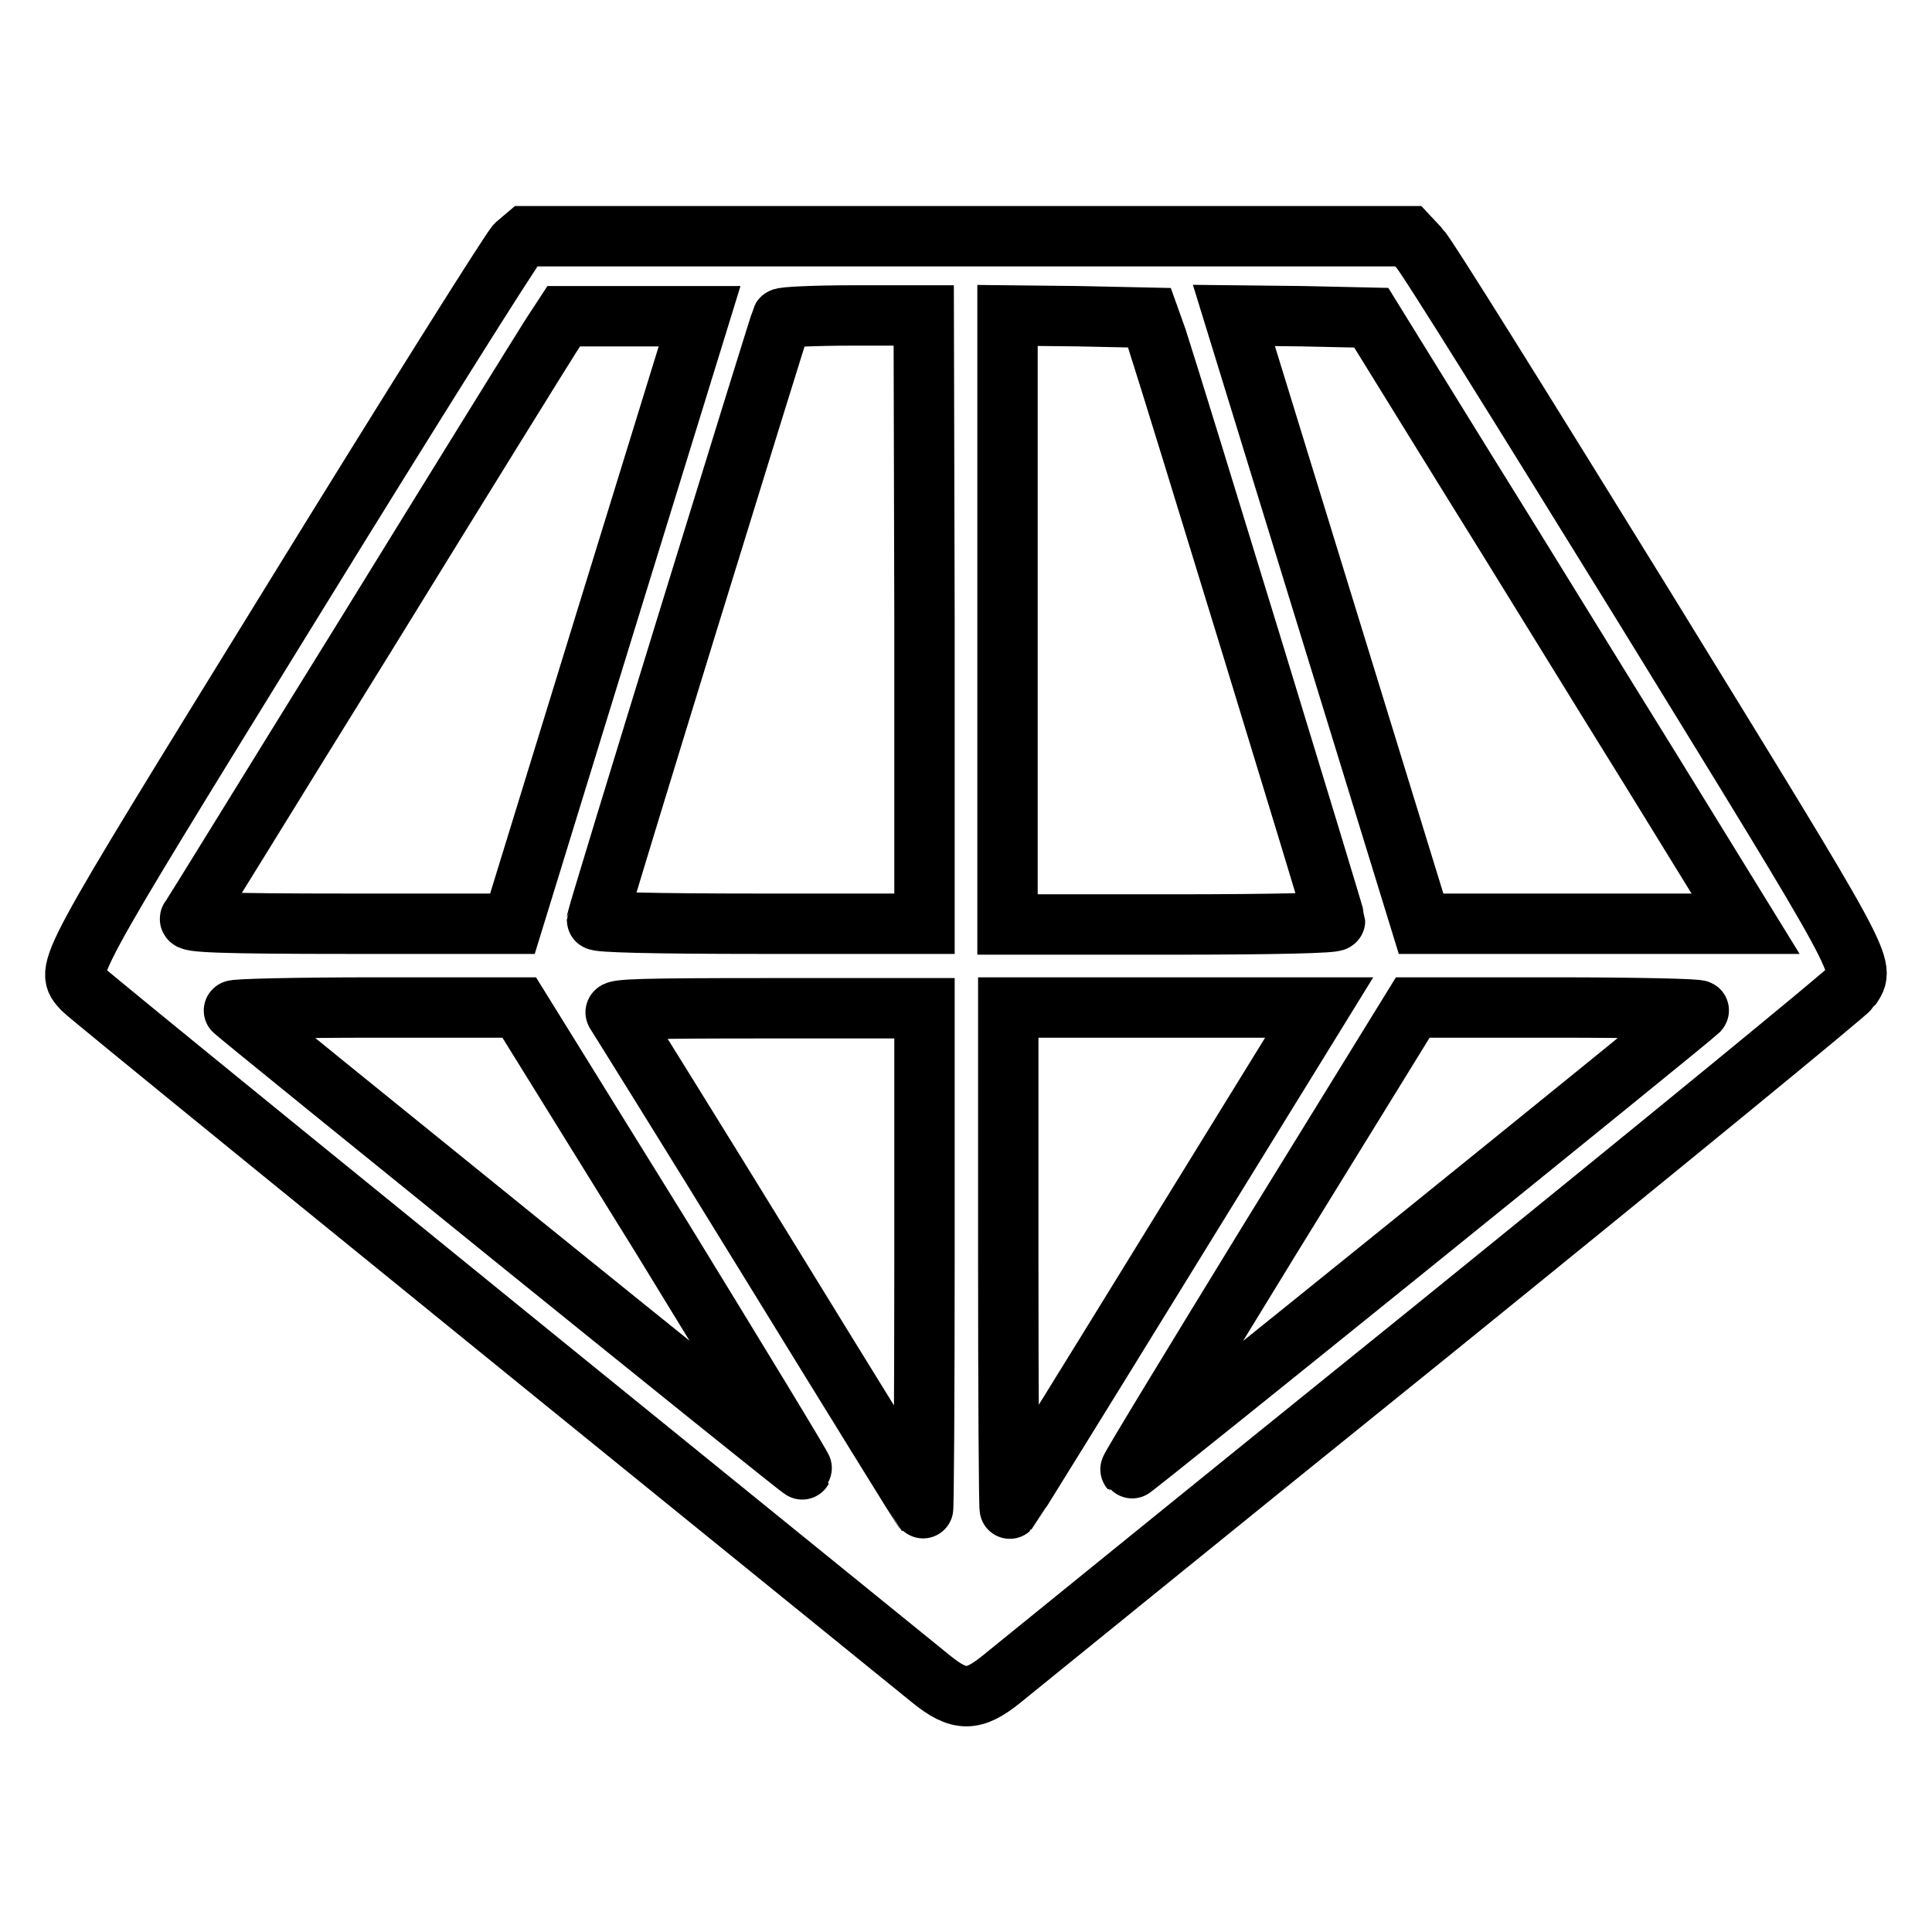
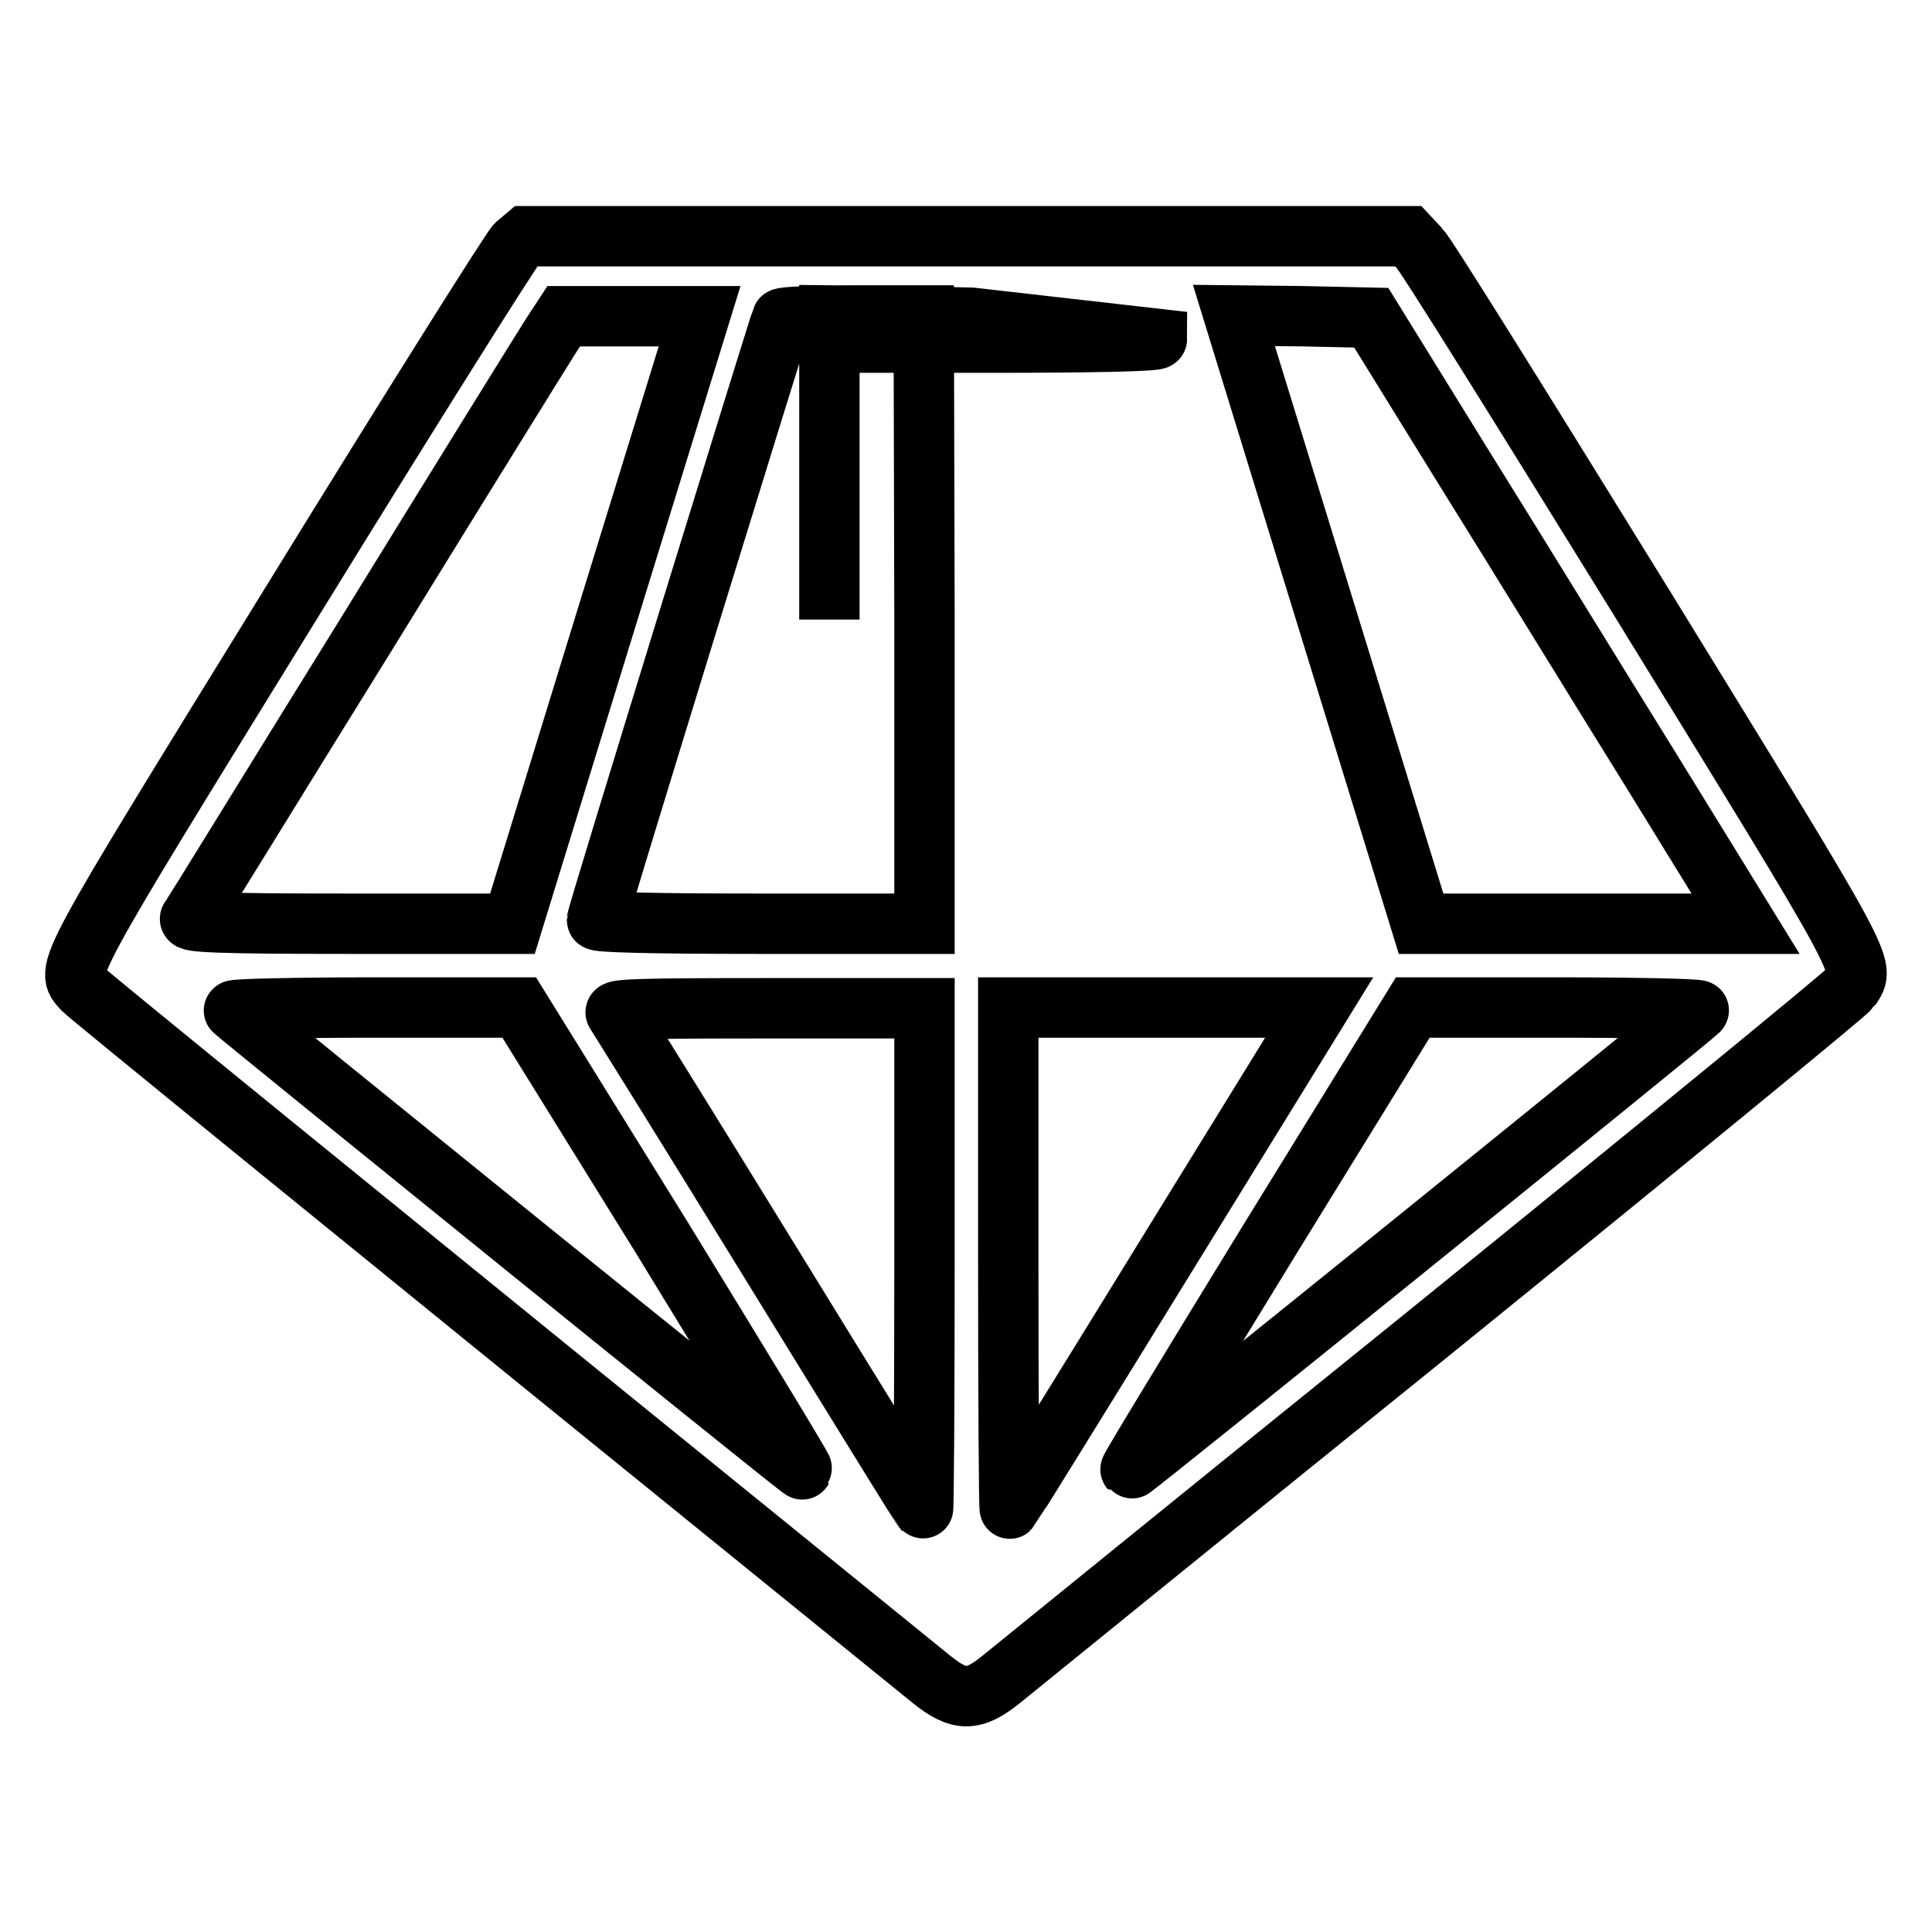
<svg xmlns="http://www.w3.org/2000/svg" version="1.1" x="0px" y="0px" viewBox="0 0 256 256" enable-background="new 0 0 256 256" xml:space="preserve">
  <g>
    <g>
      <g>
-         <path stroke-width="8" fill-opacity="0" stroke="#000000" d="M68.4,32.4c-0.7,0.7-14.1,22-29.8,47.5c-30.7,49.8-30,48.5-27.6,51.2c0.8,0.8,32.2,26.4,112.4,91.4c3.7,3,5.6,3,9.3,0c1.5-1.2,27.2-22.1,57.2-46.3c30-24.3,54.9-44.7,55.3-45.3c2-3,2.6-1.8-27.4-50.6c-15.5-25.1-28.8-46.5-29.7-47.4l-1.5-1.6h-58.5H69.7L68.4,32.4z M80.3,82.1l-12.4,40.3H46.3c-17.2,0-21.5-0.2-21.1-0.7c0.3-0.3,10.7-17.3,23.3-37.6C61,63.8,72.1,45.9,73,44.5l1.7-2.6h9h9L80.3,82.1z M122.5,82.1v40.3h-21.7c-14.5,0-21.7-0.2-21.7-0.5c0-0.6,24.2-79.1,24.5-79.7c0.1-0.2,4.4-0.4,9.5-0.4h9.3L122.5,82.1L122.5,82.1z M153.3,44.9c2.5,7.7,23.6,76.7,23.6,77.1c0,0.3-7.8,0.5-21.7,0.5h-21.7V82.1V41.8l9.4,0.1l9.4,0.2L153.3,44.9z M194,62c6.8,10.9,17.9,29,24.8,40.1l12.5,20.3h-21.5h-21.5l-12.4-40.3l-12.4-40.3l9.1,0.1l9.1,0.2L194,62z M87.7,164c10.3,16.8,18.7,30.6,18.6,30.7c-0.1,0.2-74-59.6-75.3-60.8c-0.2-0.2,8.2-0.4,18.7-0.4h19.1L87.7,164z M122.5,166.9c0,18.3-0.1,33.2-0.2,33.1c-0.1-0.1-9.2-14.8-20.2-32.7c-11-17.9-20.3-32.8-20.5-33.1c-0.4-0.5,3.7-0.6,20.2-0.6h20.7V166.9z M154.4,166.6c-11.2,18.2-20.5,33.2-20.6,33.3c-0.1,0.1-0.2-14.8-0.2-33.1v-33.3h20.6h20.6L154.4,166.6z M225.1,133.9c-1.2,1.2-75.2,61-75.3,60.8c-0.1-0.1,8.3-13.9,18.6-30.7l18.8-30.5h19.1C216.9,133.5,225.3,133.7,225.1,133.9z" />
+         <path stroke-width="8" fill-opacity="0" stroke="#000000" d="M68.4,32.4c-0.7,0.7-14.1,22-29.8,47.5c-30.7,49.8-30,48.5-27.6,51.2c0.8,0.8,32.2,26.4,112.4,91.4c3.7,3,5.6,3,9.3,0c1.5-1.2,27.2-22.1,57.2-46.3c30-24.3,54.9-44.7,55.3-45.3c2-3,2.6-1.8-27.4-50.6c-15.5-25.1-28.8-46.5-29.7-47.4l-1.5-1.6h-58.5H69.7L68.4,32.4z M80.3,82.1l-12.4,40.3H46.3c-17.2,0-21.5-0.2-21.1-0.7c0.3-0.3,10.7-17.3,23.3-37.6C61,63.8,72.1,45.9,73,44.5l1.7-2.6h9h9L80.3,82.1z M122.5,82.1v40.3h-21.7c-14.5,0-21.7-0.2-21.7-0.5c0-0.6,24.2-79.1,24.5-79.7c0.1-0.2,4.4-0.4,9.5-0.4h9.3L122.5,82.1L122.5,82.1z M153.3,44.9c0,0.3-7.8,0.5-21.7,0.5h-21.7V82.1V41.8l9.4,0.1l9.4,0.2L153.3,44.9z M194,62c6.8,10.9,17.9,29,24.8,40.1l12.5,20.3h-21.5h-21.5l-12.4-40.3l-12.4-40.3l9.1,0.1l9.1,0.2L194,62z M87.7,164c10.3,16.8,18.7,30.6,18.6,30.7c-0.1,0.2-74-59.6-75.3-60.8c-0.2-0.2,8.2-0.4,18.7-0.4h19.1L87.7,164z M122.5,166.9c0,18.3-0.1,33.2-0.2,33.1c-0.1-0.1-9.2-14.8-20.2-32.7c-11-17.9-20.3-32.8-20.5-33.1c-0.4-0.5,3.7-0.6,20.2-0.6h20.7V166.9z M154.4,166.6c-11.2,18.2-20.5,33.2-20.6,33.3c-0.1,0.1-0.2-14.8-0.2-33.1v-33.3h20.6h20.6L154.4,166.6z M225.1,133.9c-1.2,1.2-75.2,61-75.3,60.8c-0.1-0.1,8.3-13.9,18.6-30.7l18.8-30.5h19.1C216.9,133.5,225.3,133.7,225.1,133.9z" />
      </g>
    </g>
  </g>
</svg>